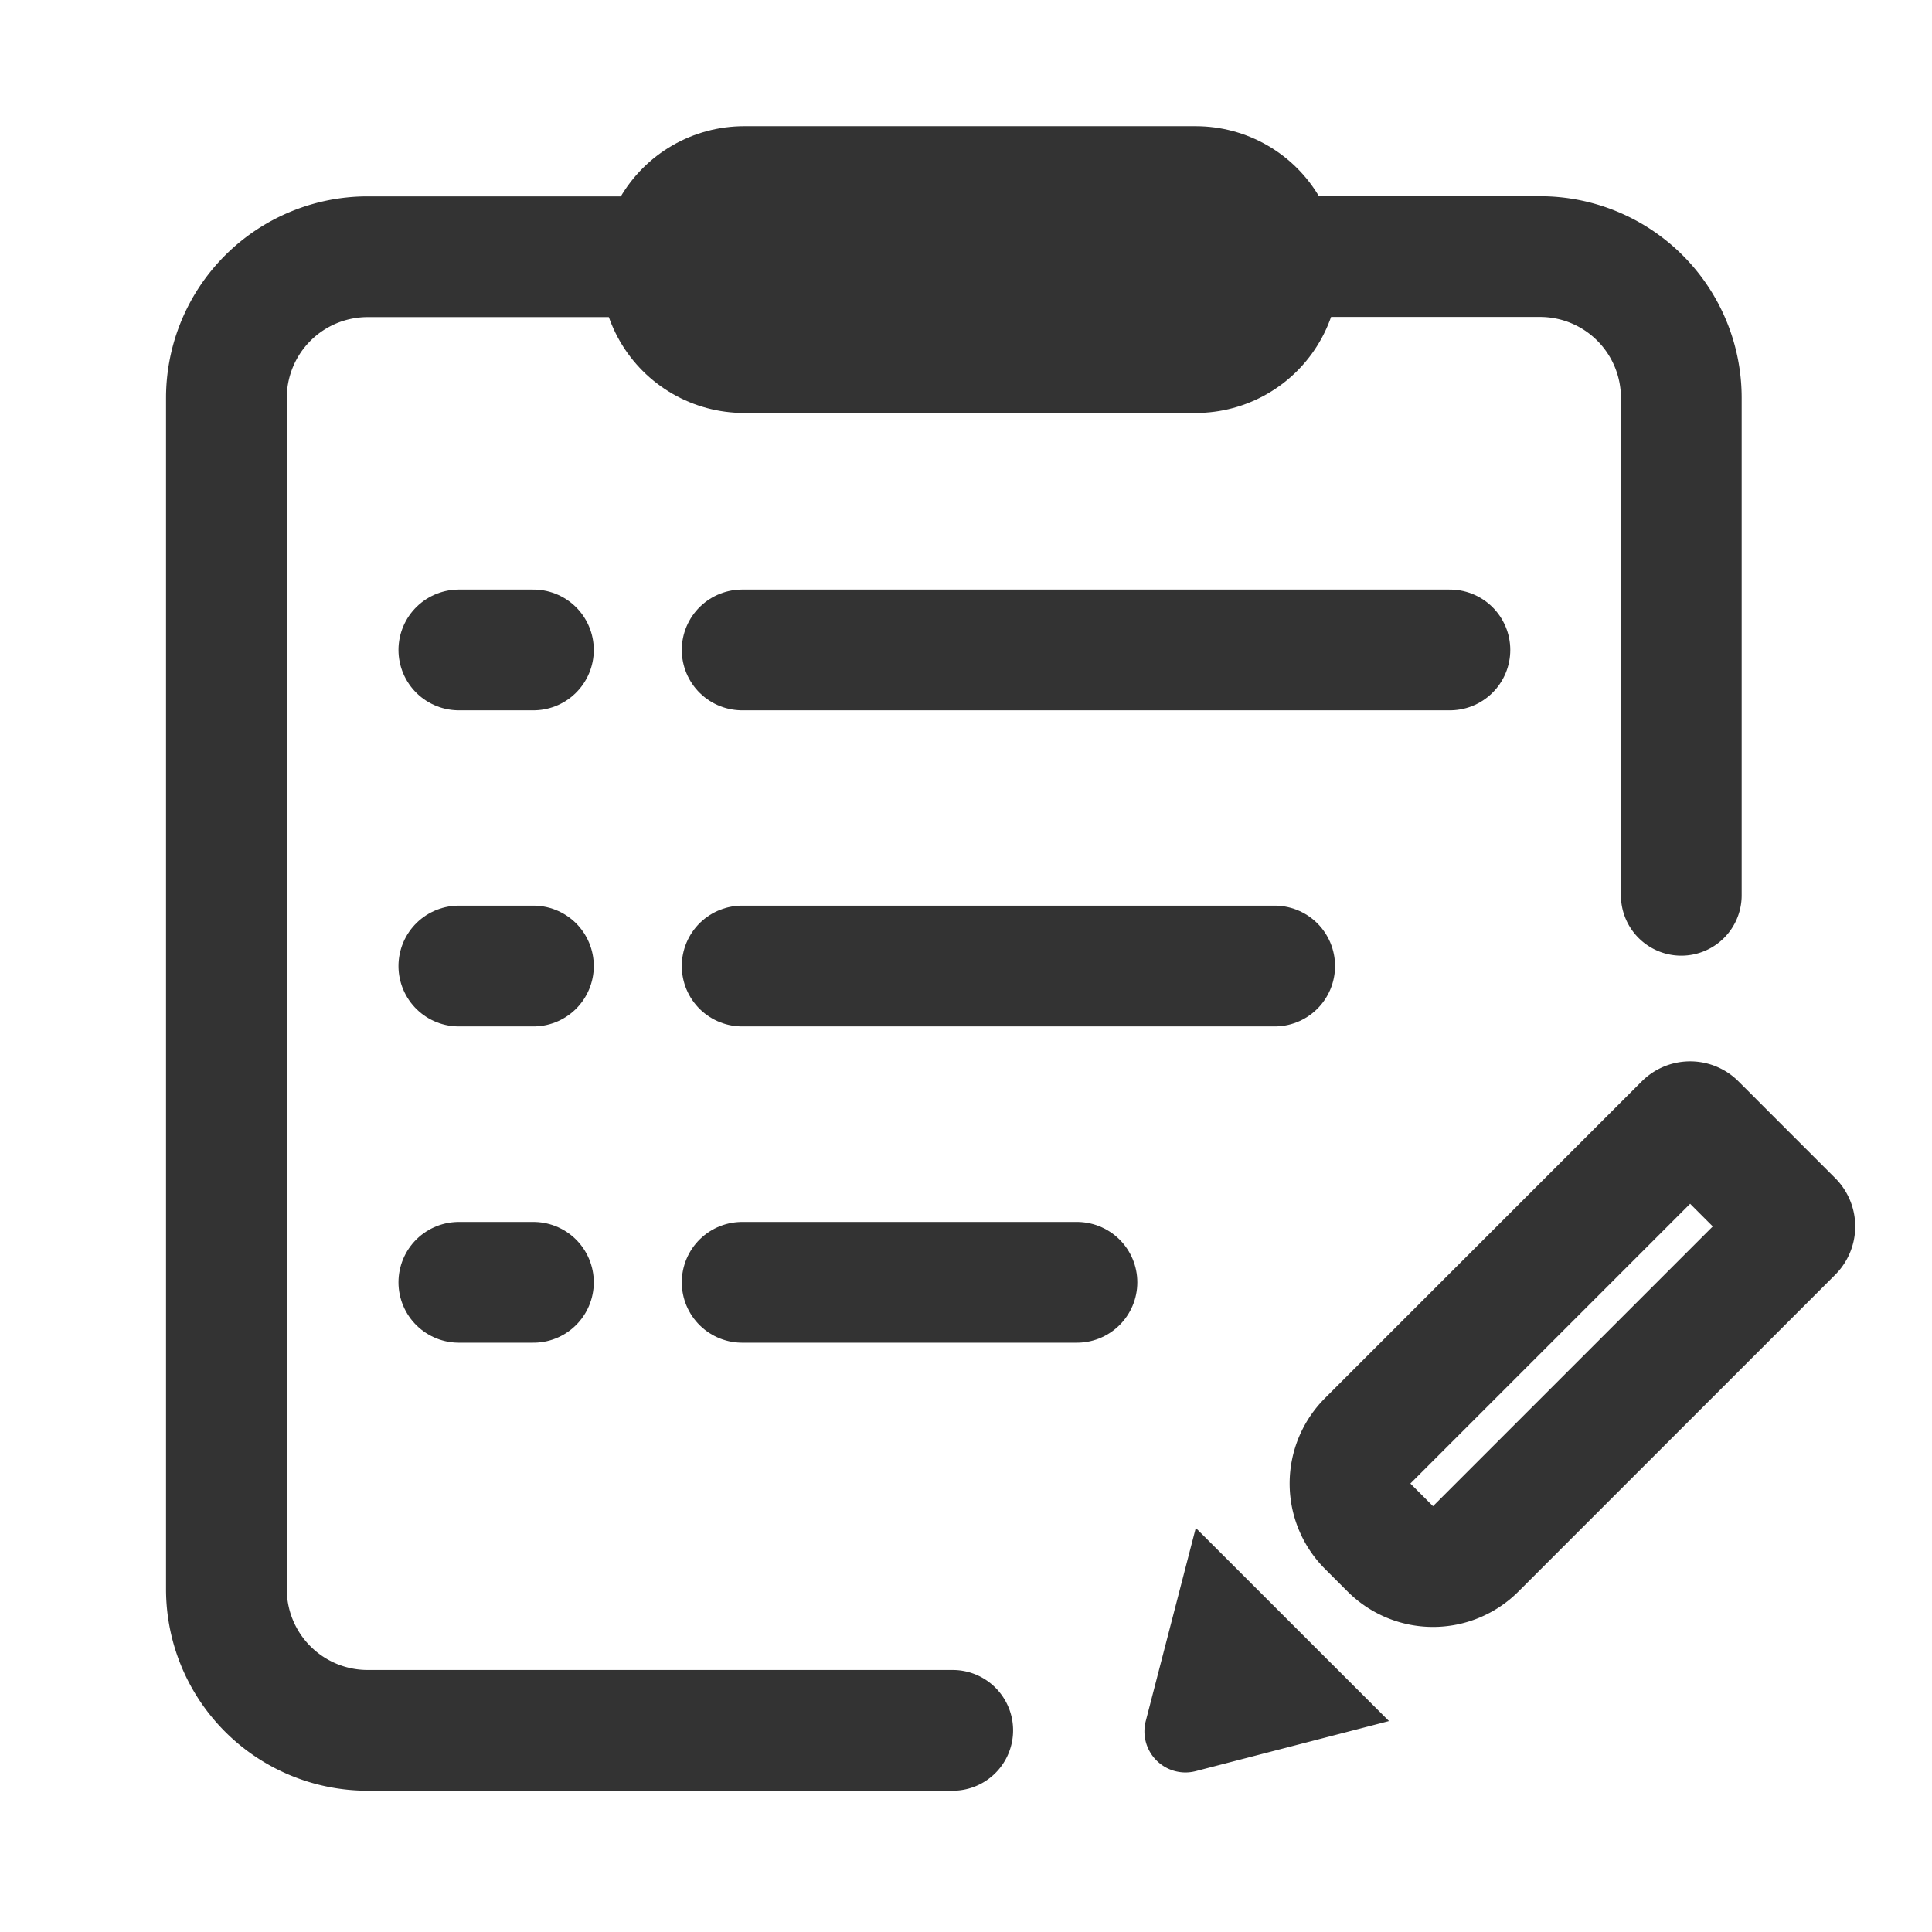
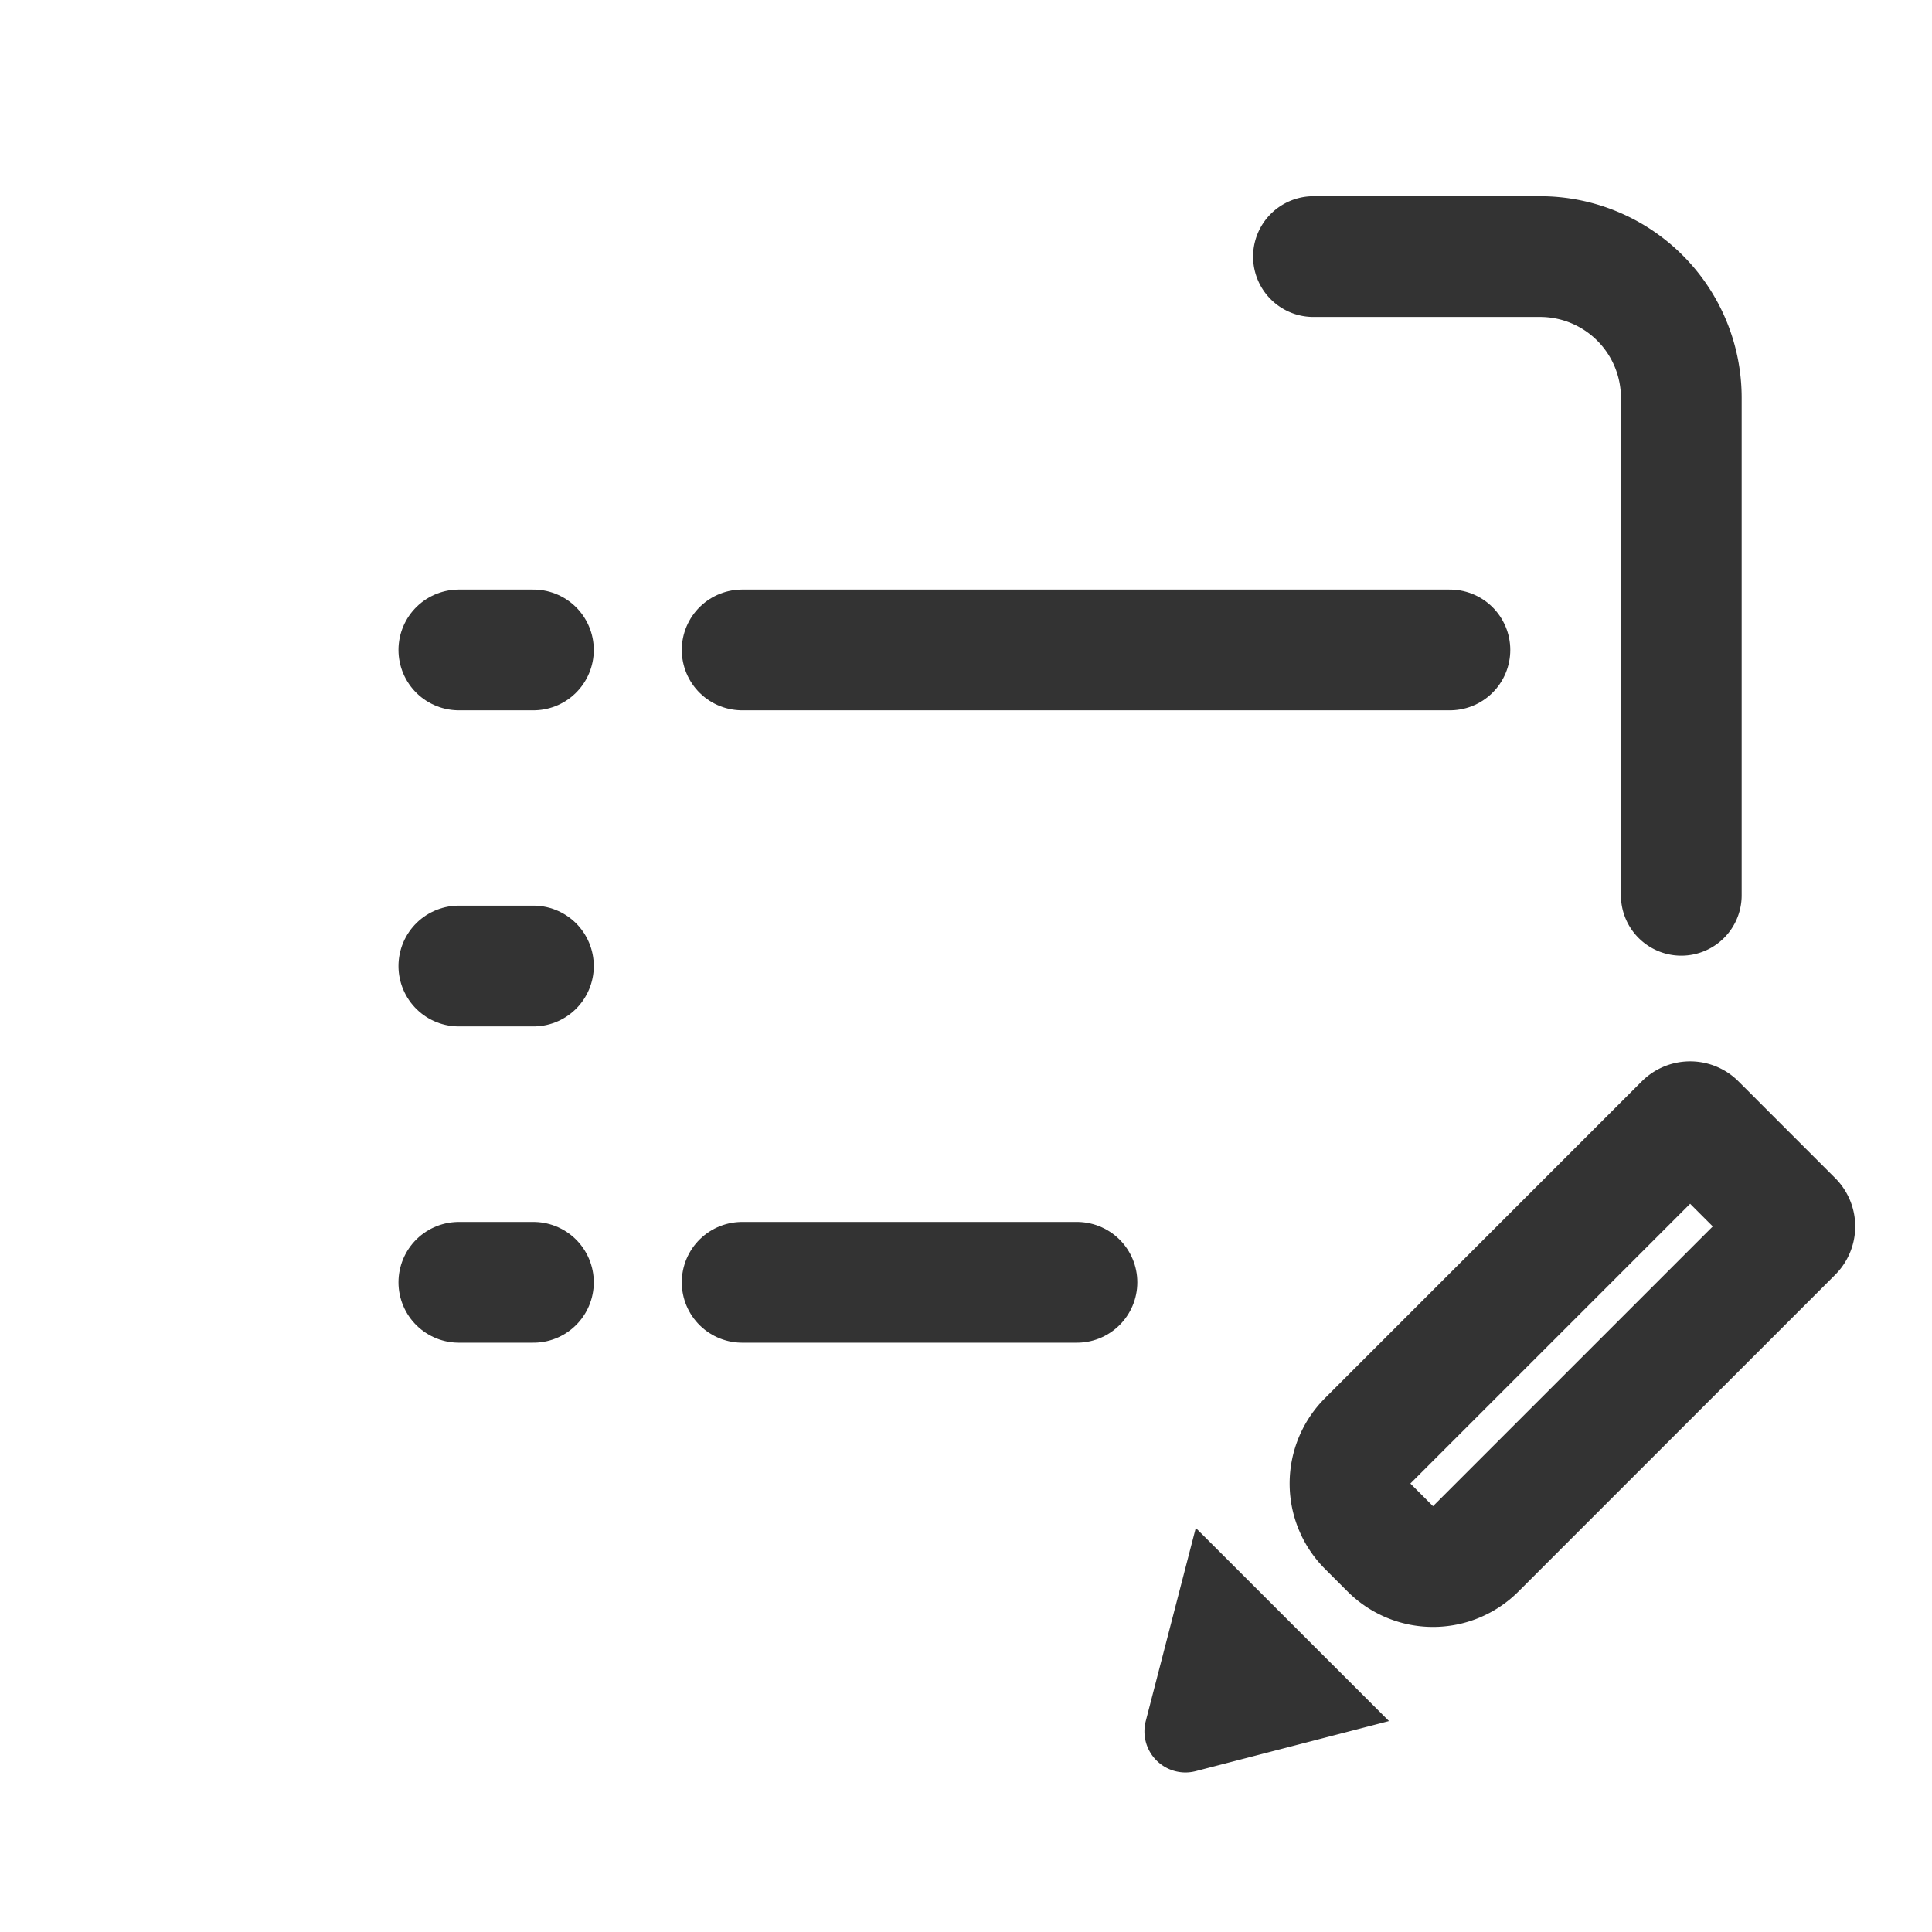
<svg xmlns="http://www.w3.org/2000/svg" width="128" height="128" viewBox="0 0 128 128">
  <defs>
    <clipPath id="clip-icon-applicant-qualifications">
      <rect width="128" height="128" />
    </clipPath>
  </defs>
  <g id="icon-applicant-qualifications" clip-path="url(#clip-icon-applicant-qualifications)">
    <g id="Group_430" data-name="Group 430" transform="translate(0.509 3.347)">
      <path id="Path_167" data-name="Path 167" d="M86.511,13.653h15.02a9.356,9.356,0,0,1,9.35,9.35V55.968" fill="none" stroke="#333" stroke-linecap="round" stroke-linejoin="round" stroke-width="8" />
-       <path id="Path_168" data-name="Path 168" d="M62.611,111.293H23.841a9.355,9.355,0,0,1-9.35-9.35V23.013a9.356,9.356,0,0,1,9.35-9.35H43.494" fill="none" stroke="#333" stroke-linecap="round" stroke-linejoin="round" stroke-width="8" />
-       <line id="Line_156" data-name="Line 156" x2="29.92" transform="translate(48.791 14.513)" fill="none" stroke="#333" stroke-linecap="round" stroke-miterlimit="10" stroke-width="19" />
      <g id="Group_177" data-name="Group 177">
        <line id="Line_157" data-name="Line 157" x2="46.89" transform="translate(48.661 39.713)" fill="none" stroke="#333" stroke-linecap="round" stroke-linejoin="round" stroke-width="8" />
-         <line id="Line_158" data-name="Line 158" x2="35.28" transform="translate(48.661 60.655)" fill="none" stroke="#333" stroke-linecap="round" stroke-linejoin="round" stroke-width="8" />
        <line id="Line_159" data-name="Line 159" x2="22.18" transform="translate(48.661 81.61)" fill="none" stroke="#333" stroke-linecap="round" stroke-linejoin="round" stroke-width="8" />
      </g>
      <g id="Group_178-2" data-name="Group 178-2">
        <line id="Line_160" data-name="Line 160" x2="4.94" transform="translate(29.891 39.713)" fill="none" stroke="#333" stroke-linecap="round" stroke-linejoin="round" stroke-width="8" />
        <line id="Line_161" data-name="Line 161" x2="4.94" transform="translate(29.891 60.655)" fill="none" stroke="#333" stroke-linecap="round" stroke-linejoin="round" stroke-width="8" />
        <line id="Line_162" data-name="Line 162" x2="4.94" transform="translate(29.891 81.61)" fill="none" stroke="#333" stroke-linecap="round" stroke-linejoin="round" stroke-width="8" />
      </g>
      <g id="Group_11" data-name="Group 11">
        <g id="Rectangle_18" data-name="Rectangle 18">
          <path id="Path_305" data-name="Path 305" d="M114.67,68.3l6.407,6.408a4.53,4.53,0,0,1,0,6.406h0L94.432,107.755h0L81.619,94.941h0L108.264,68.3A4.53,4.53,0,0,1,114.67,68.3Z" fill="none" />
          <path id="Path_306" data-name="Path 306" d="M111.842,71.125l6.407,6.407a.529.529,0,0,1,0,.749L97.261,99.269a4,4,0,0,1-5.657,0l-1.5-1.5a4,4,0,0,1,0-5.657l20.988-20.988a.531.531,0,0,1,.75,0Z" fill="none" stroke="#333" stroke-miterlimit="10" stroke-width="8" />
        </g>
        <g id="Path_29" data-name="Path 29">
-           <path id="Path_307" data-name="Path 307" d="M75.4,110.68l3.316-12.8,12.8,12.795-12.8,3.316A2.717,2.717,0,0,1,75.4,110.68Z" fill="none" />
          <path id="Path_308" data-name="Path 308" d="M78.018,114.083a2.721,2.721,0,0,1-2.619-3.4l3.316-12.8,12.8,12.795-12.8,3.316A2.761,2.761,0,0,1,78.018,114.083Z" fill="#333" />
        </g>
      </g>
    </g>
  </g>
</svg>